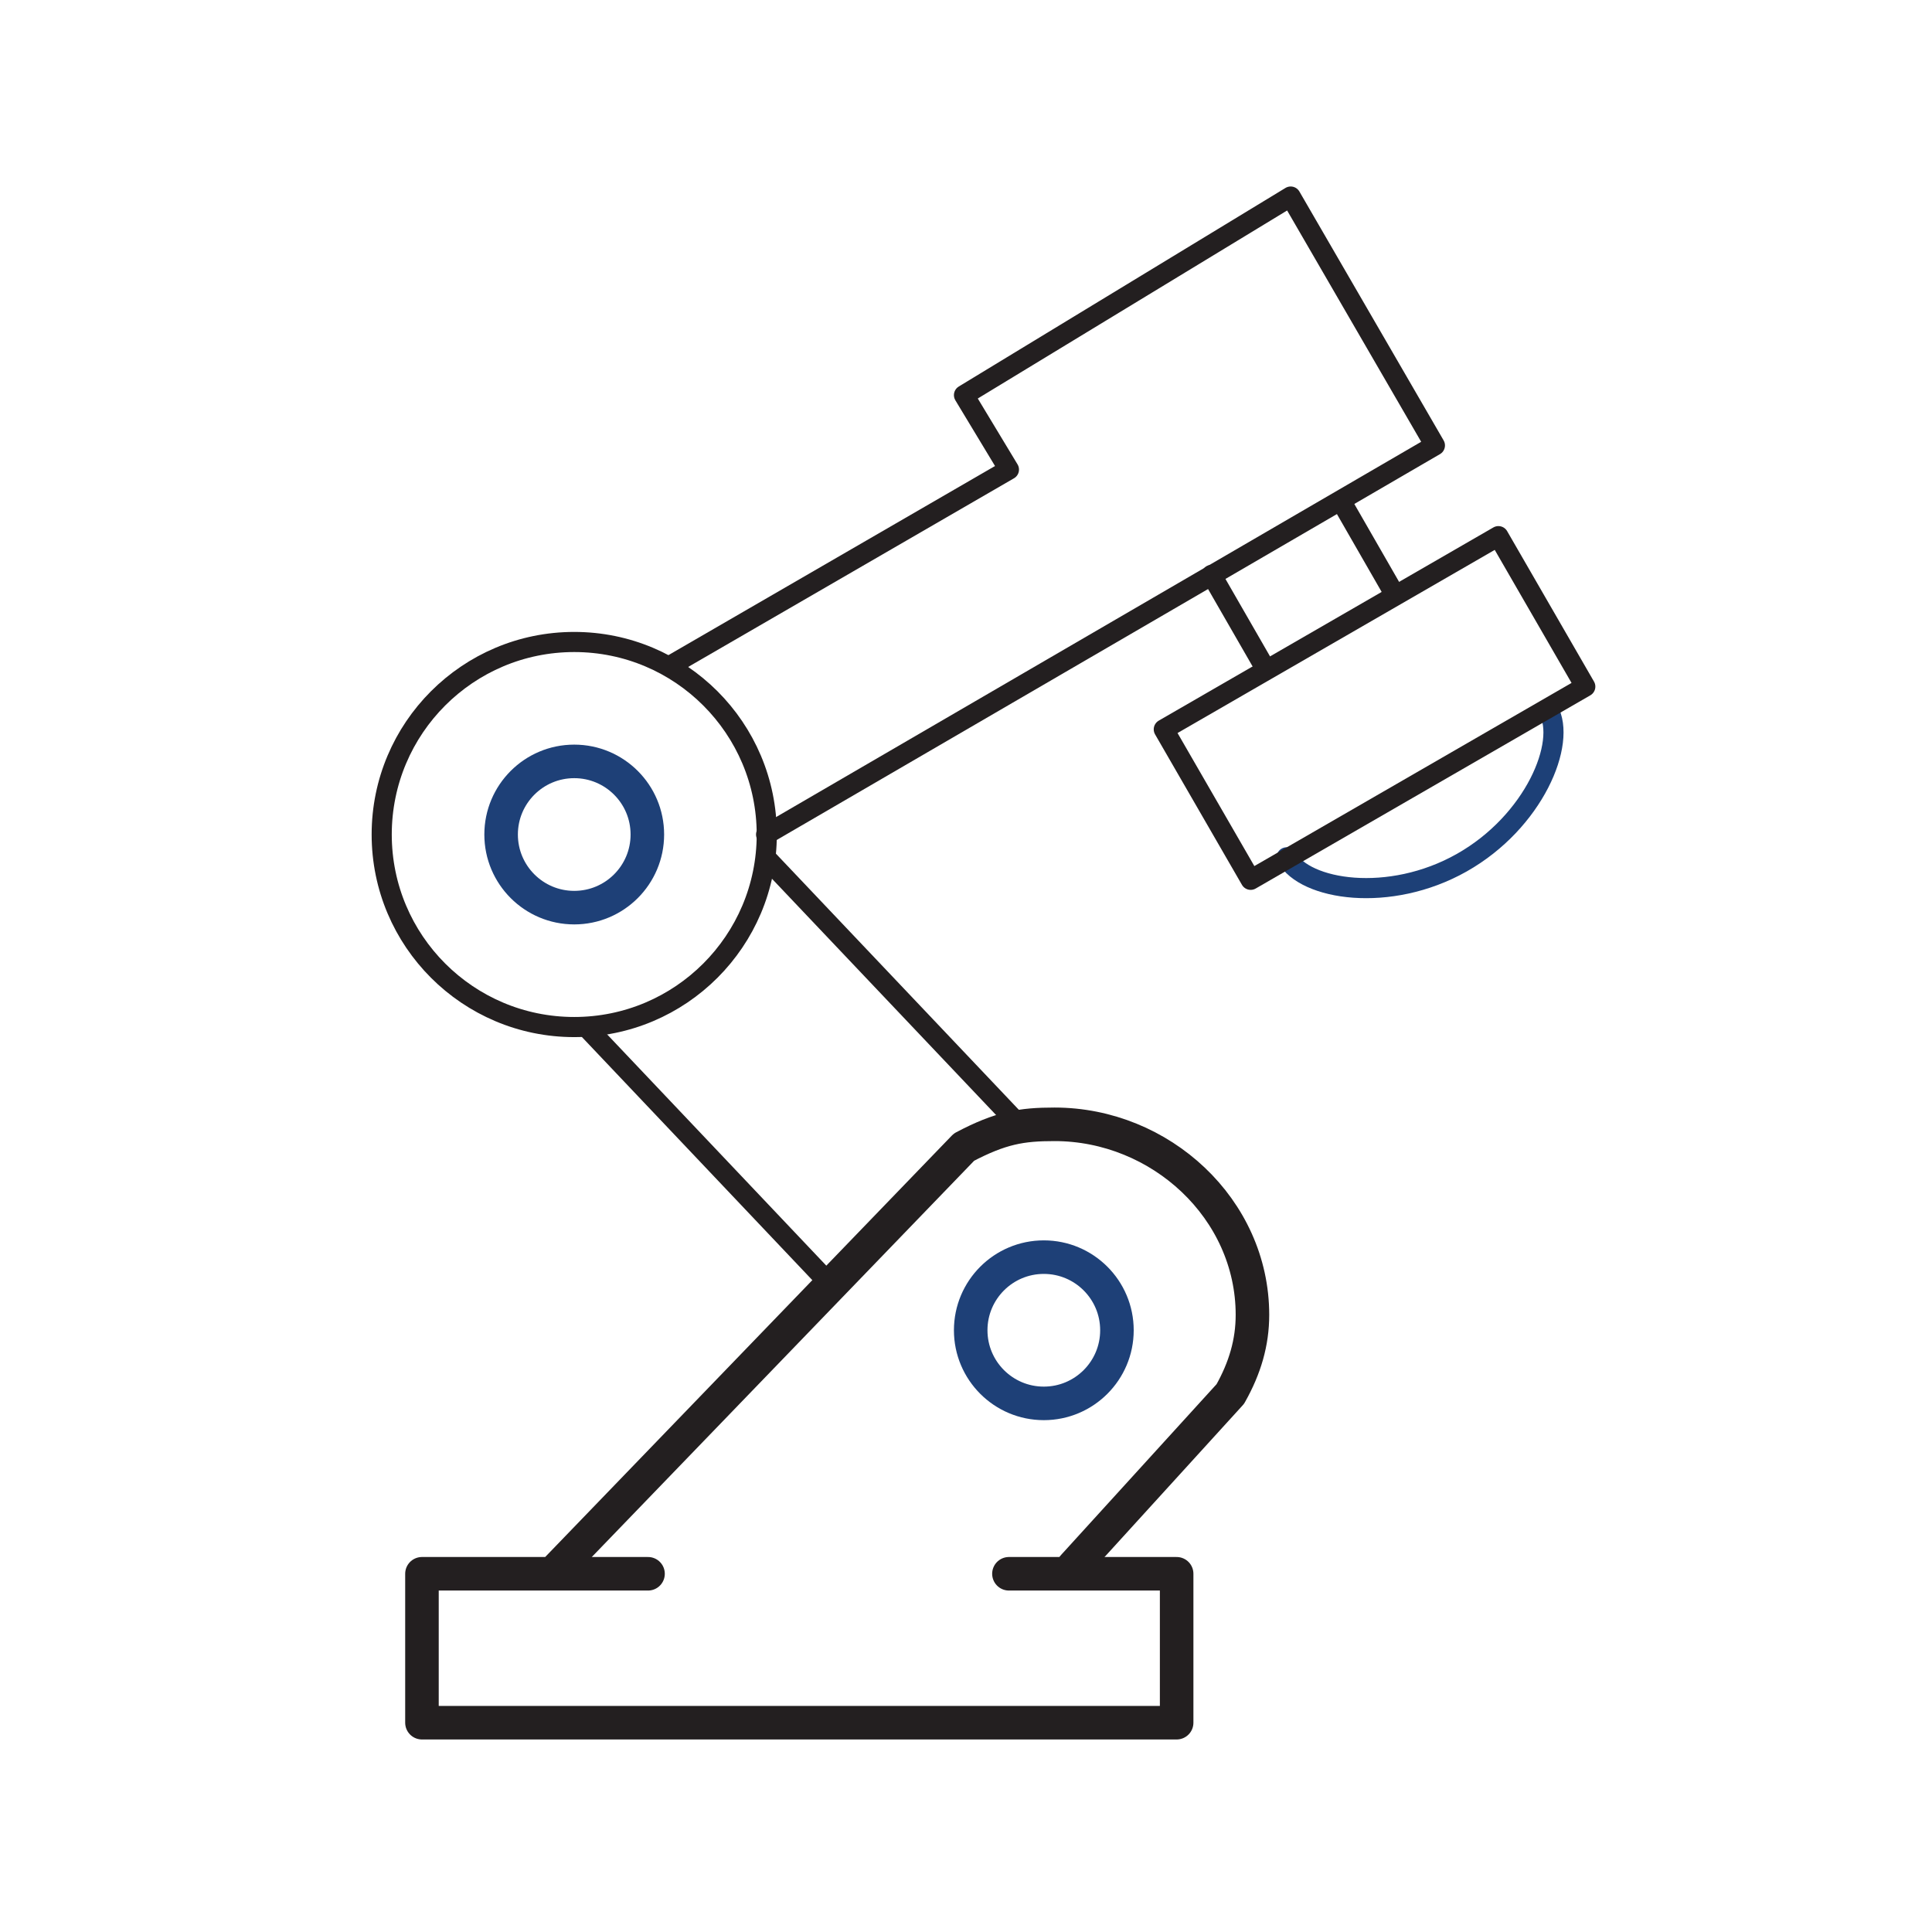
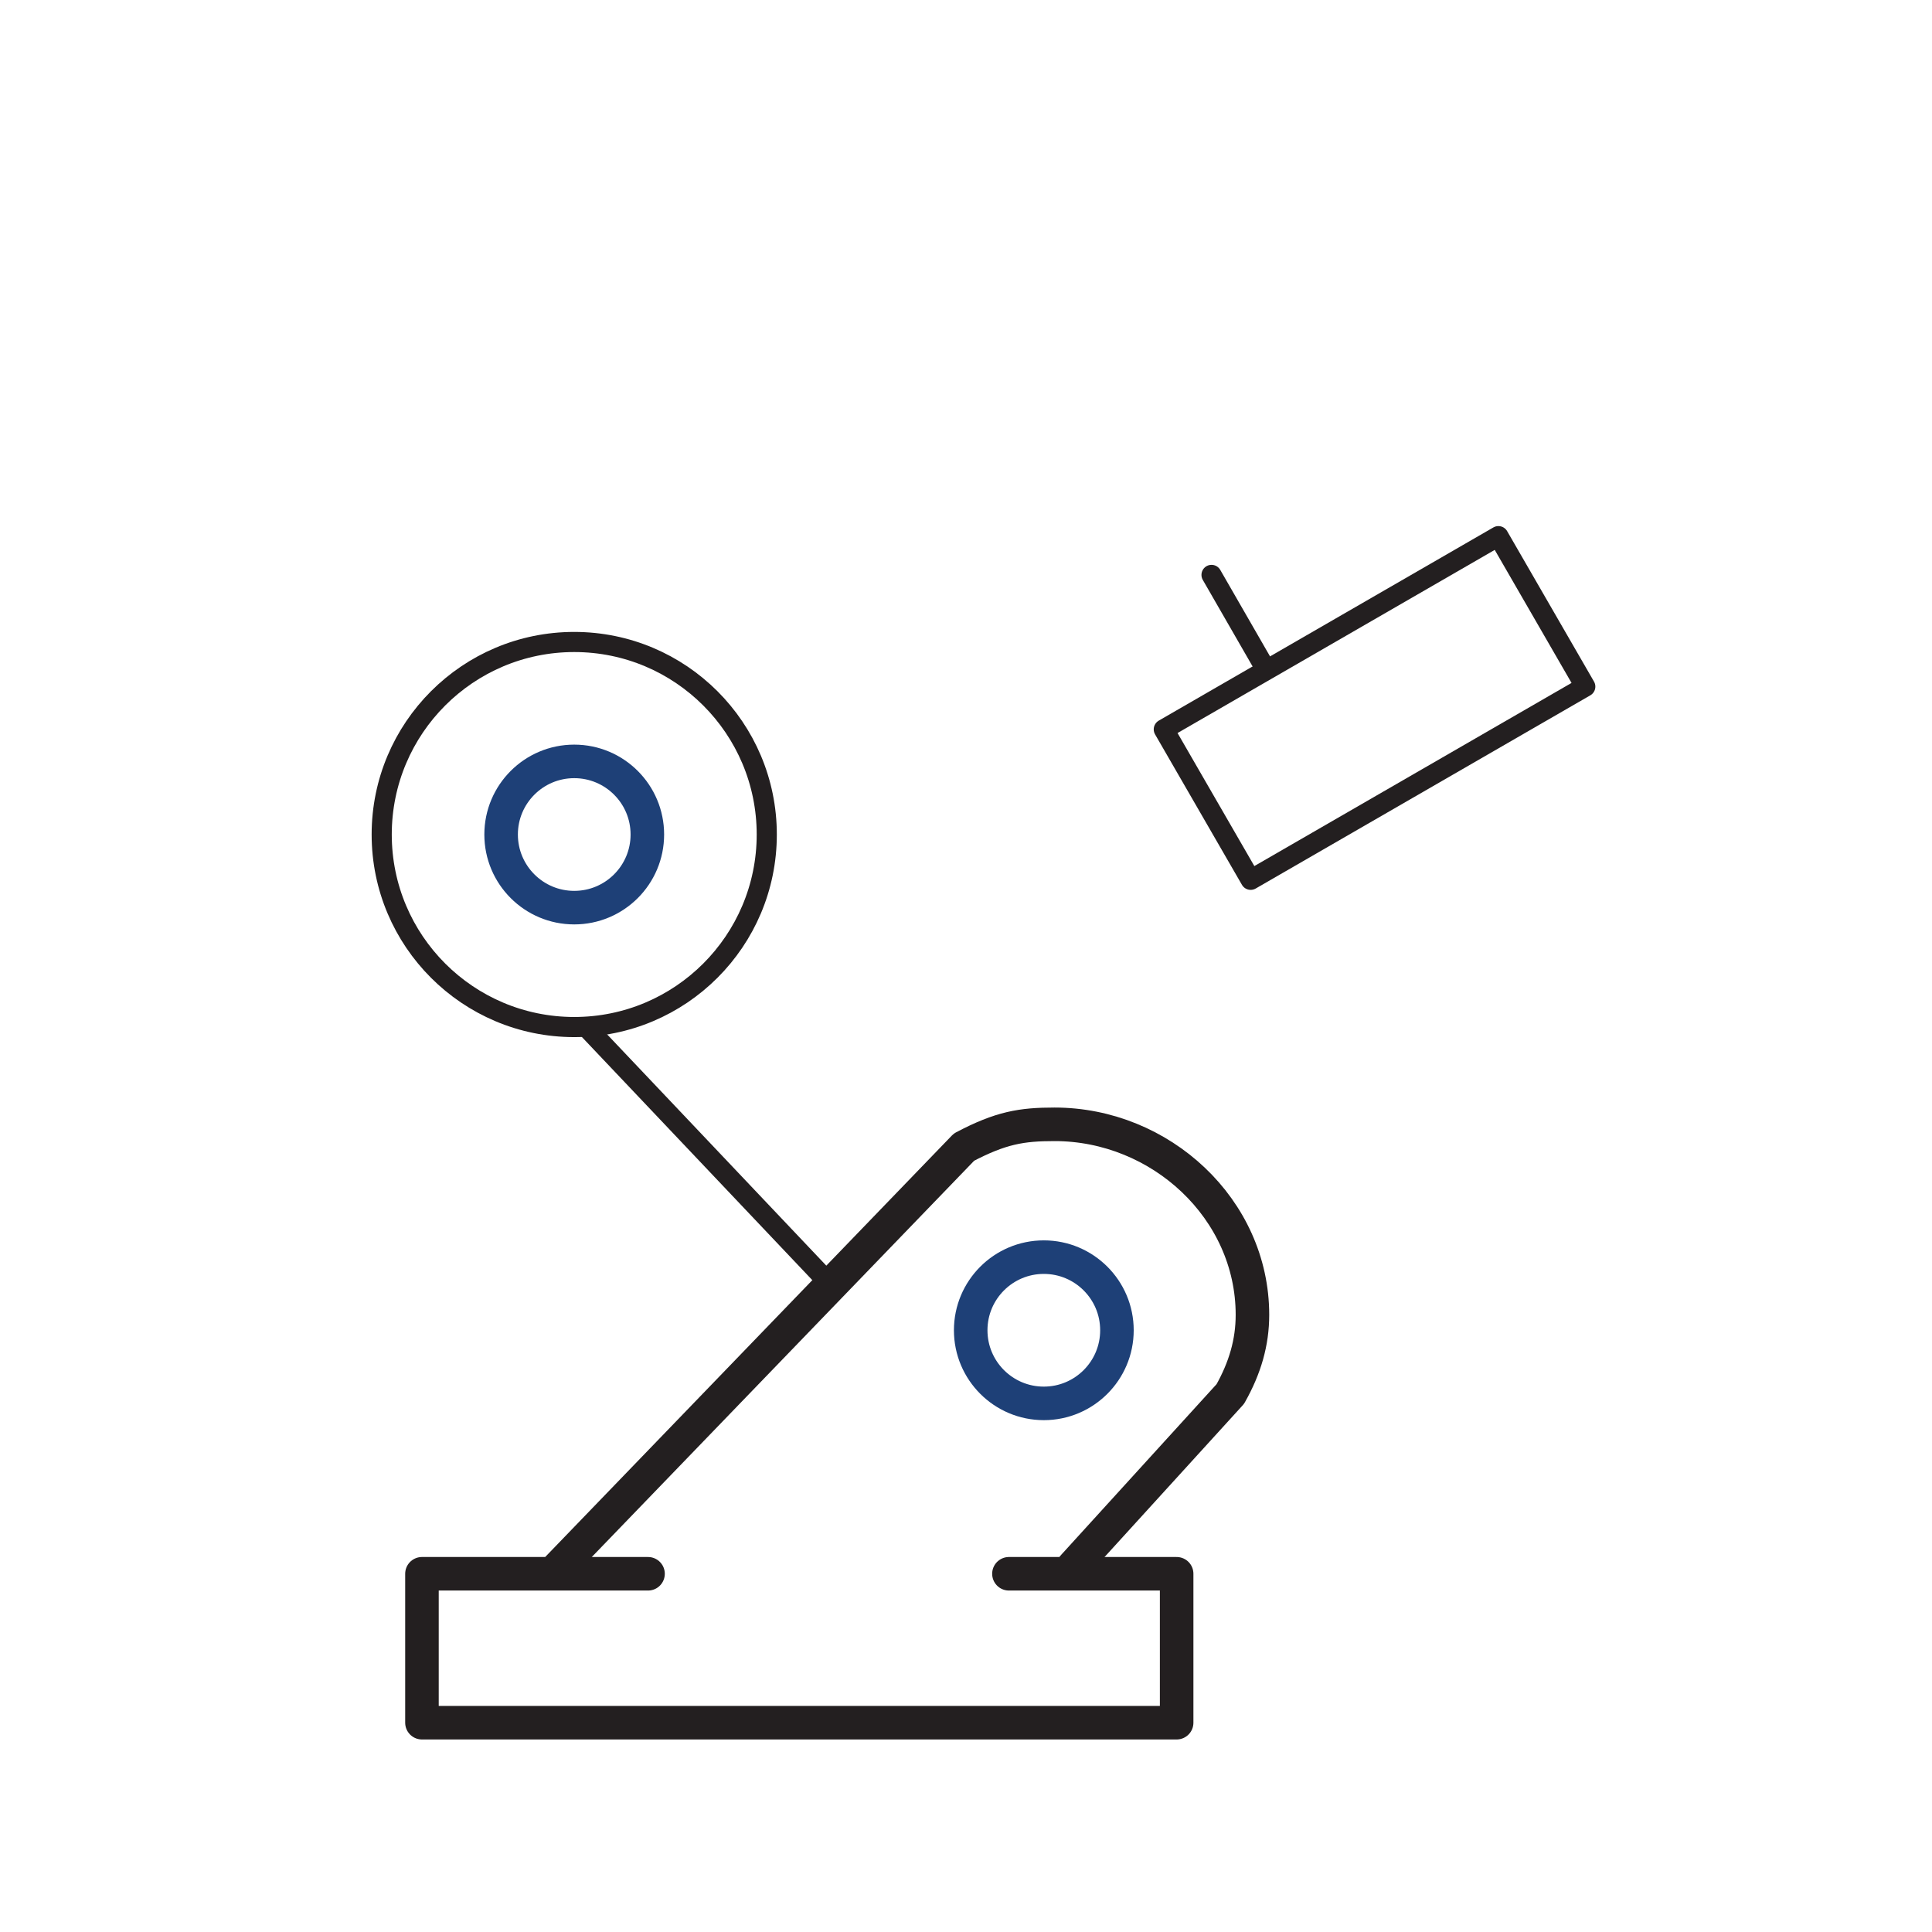
<svg xmlns="http://www.w3.org/2000/svg" version="1.1" id="Layer_1" x="0px" y="0px" viewBox="0 0 288 288" style="enable-background:new 0 0 288 288;" xml:space="preserve">
  <style type="text/css"> .st0{fill:none;stroke:#1D4077;stroke-width:3;stroke-linecap:round;stroke-linejoin:round;stroke-miterlimit:10;} .st1{fill:none;stroke:#1E4077;stroke-width:5;stroke-linecap:round;stroke-linejoin:round;stroke-miterlimit:10;} .st2{fill:none;stroke:#231F20;stroke-width:3;stroke-linecap:round;stroke-linejoin:round;stroke-miterlimit:10;} .st3{fill:none;stroke:#231F20;stroke-width:5;stroke-linecap:round;stroke-linejoin:round;stroke-miterlimit:10;} </style>
  <g>
-     <path class="st0" d="M230.8,105.8c2.8,4.9-2.1,16.7-12.9,22.8c-10.8,6.1-23.4,4.1-26.1-0.8" />
    <circle class="st1" cx="85.6" cy="124.4" r="10.9" />
    <circle class="st1" cx="155.6" cy="198.3" r="10.9" />
    <circle class="st2" cx="85.6" cy="124.4" r="28.7" />
    <path class="st3" d="M160,233.5l23.4-25.7c2.2-3.9,3.3-7.7,3.3-11.8c0-15.8-13.7-28.4-29.5-28.4c-4.9,0-8,0.5-13.5,3.4l-60.5,62.7" />
-     <polyline class="st2" points="99.8,99.3 150.4,70 143.7,58.9 192.4,29.3 213.9,66.4 114.2,124.4 " />
    <polyline class="st3" points="96.6,234.6 62.9,234.6 62.9,256.8 175.4,256.8 175.4,234.6 150.4,234.6 " />
    <rect x="176.1" y="92.6" transform="matrix(0.866 -0.5 0.5 0.866 -25.318 116.581)" class="st2" width="57.6" height="25.9" />
    <line class="st2" x1="188.6" y1="99.6" x2="180.6" y2="85.7" />
-     <line class="st2" x1="207.9" y1="88.6" x2="200.2" y2="75.2" />
-     <line class="st2" x1="151.2" y1="166.9" x2="114.4" y2="128.1" />
    <line class="st2" x1="123.7" y1="191.4" x2="87.4" y2="153.1" />
  </g>
</svg>